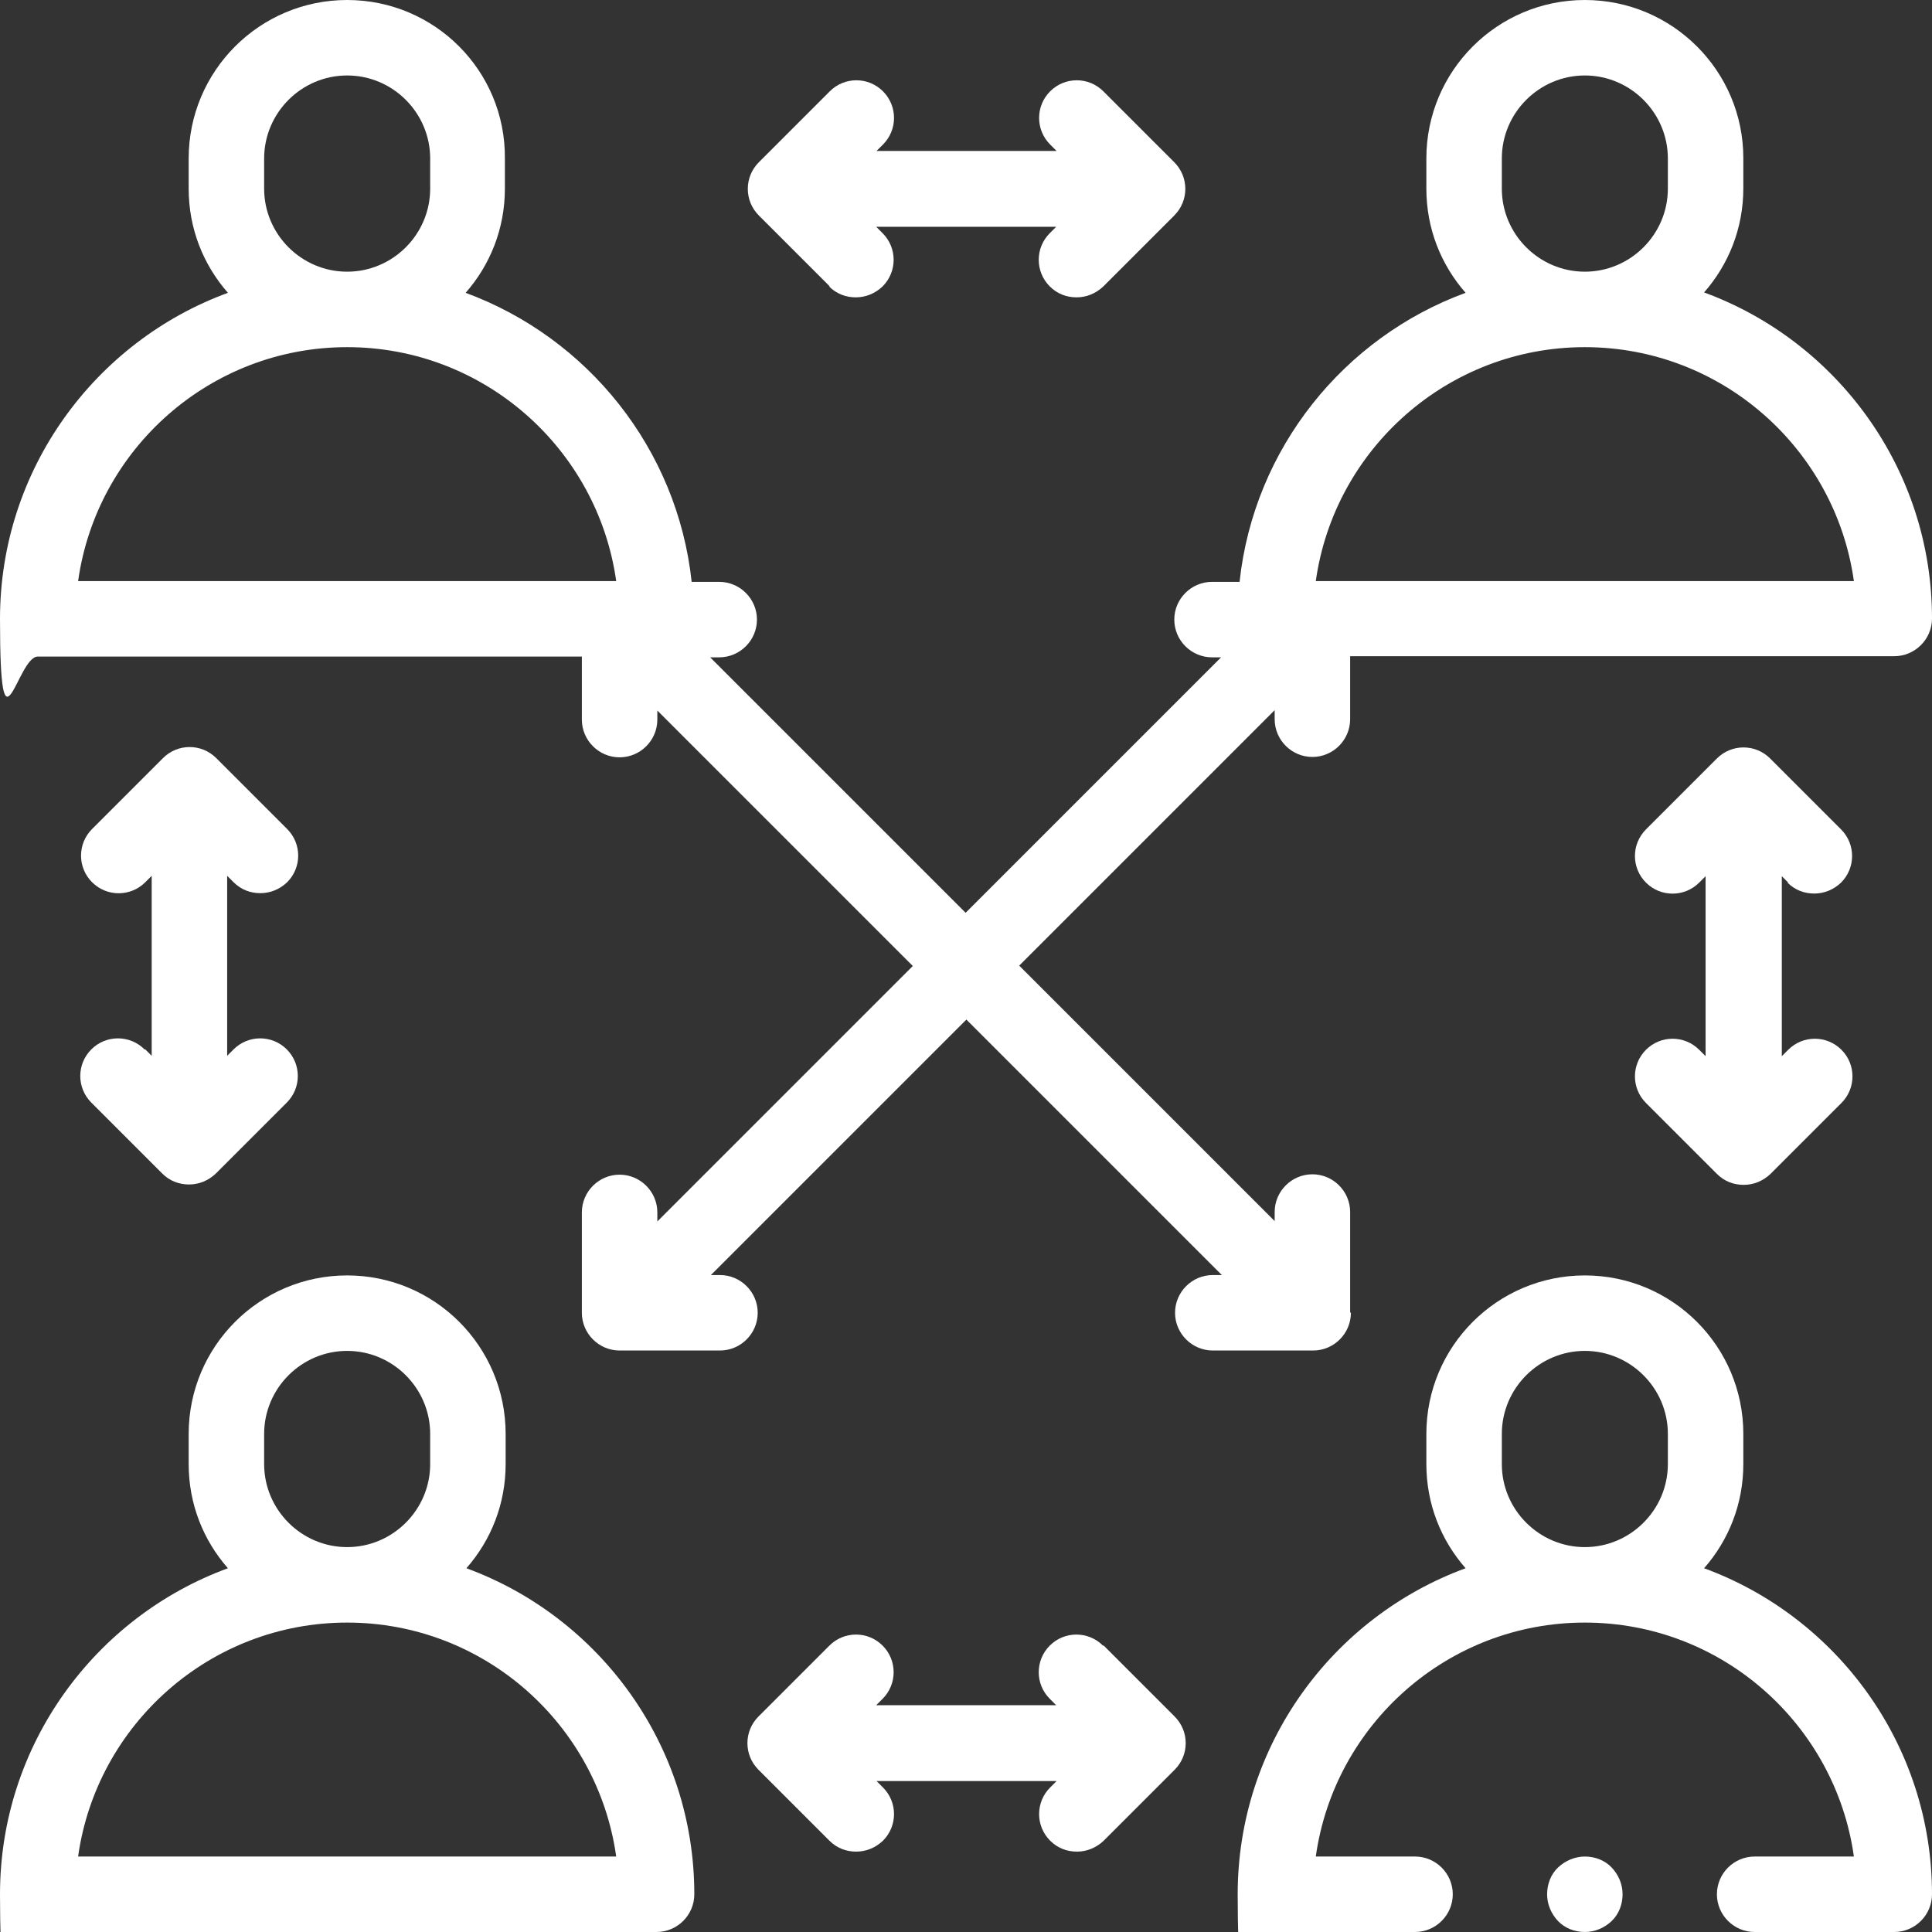
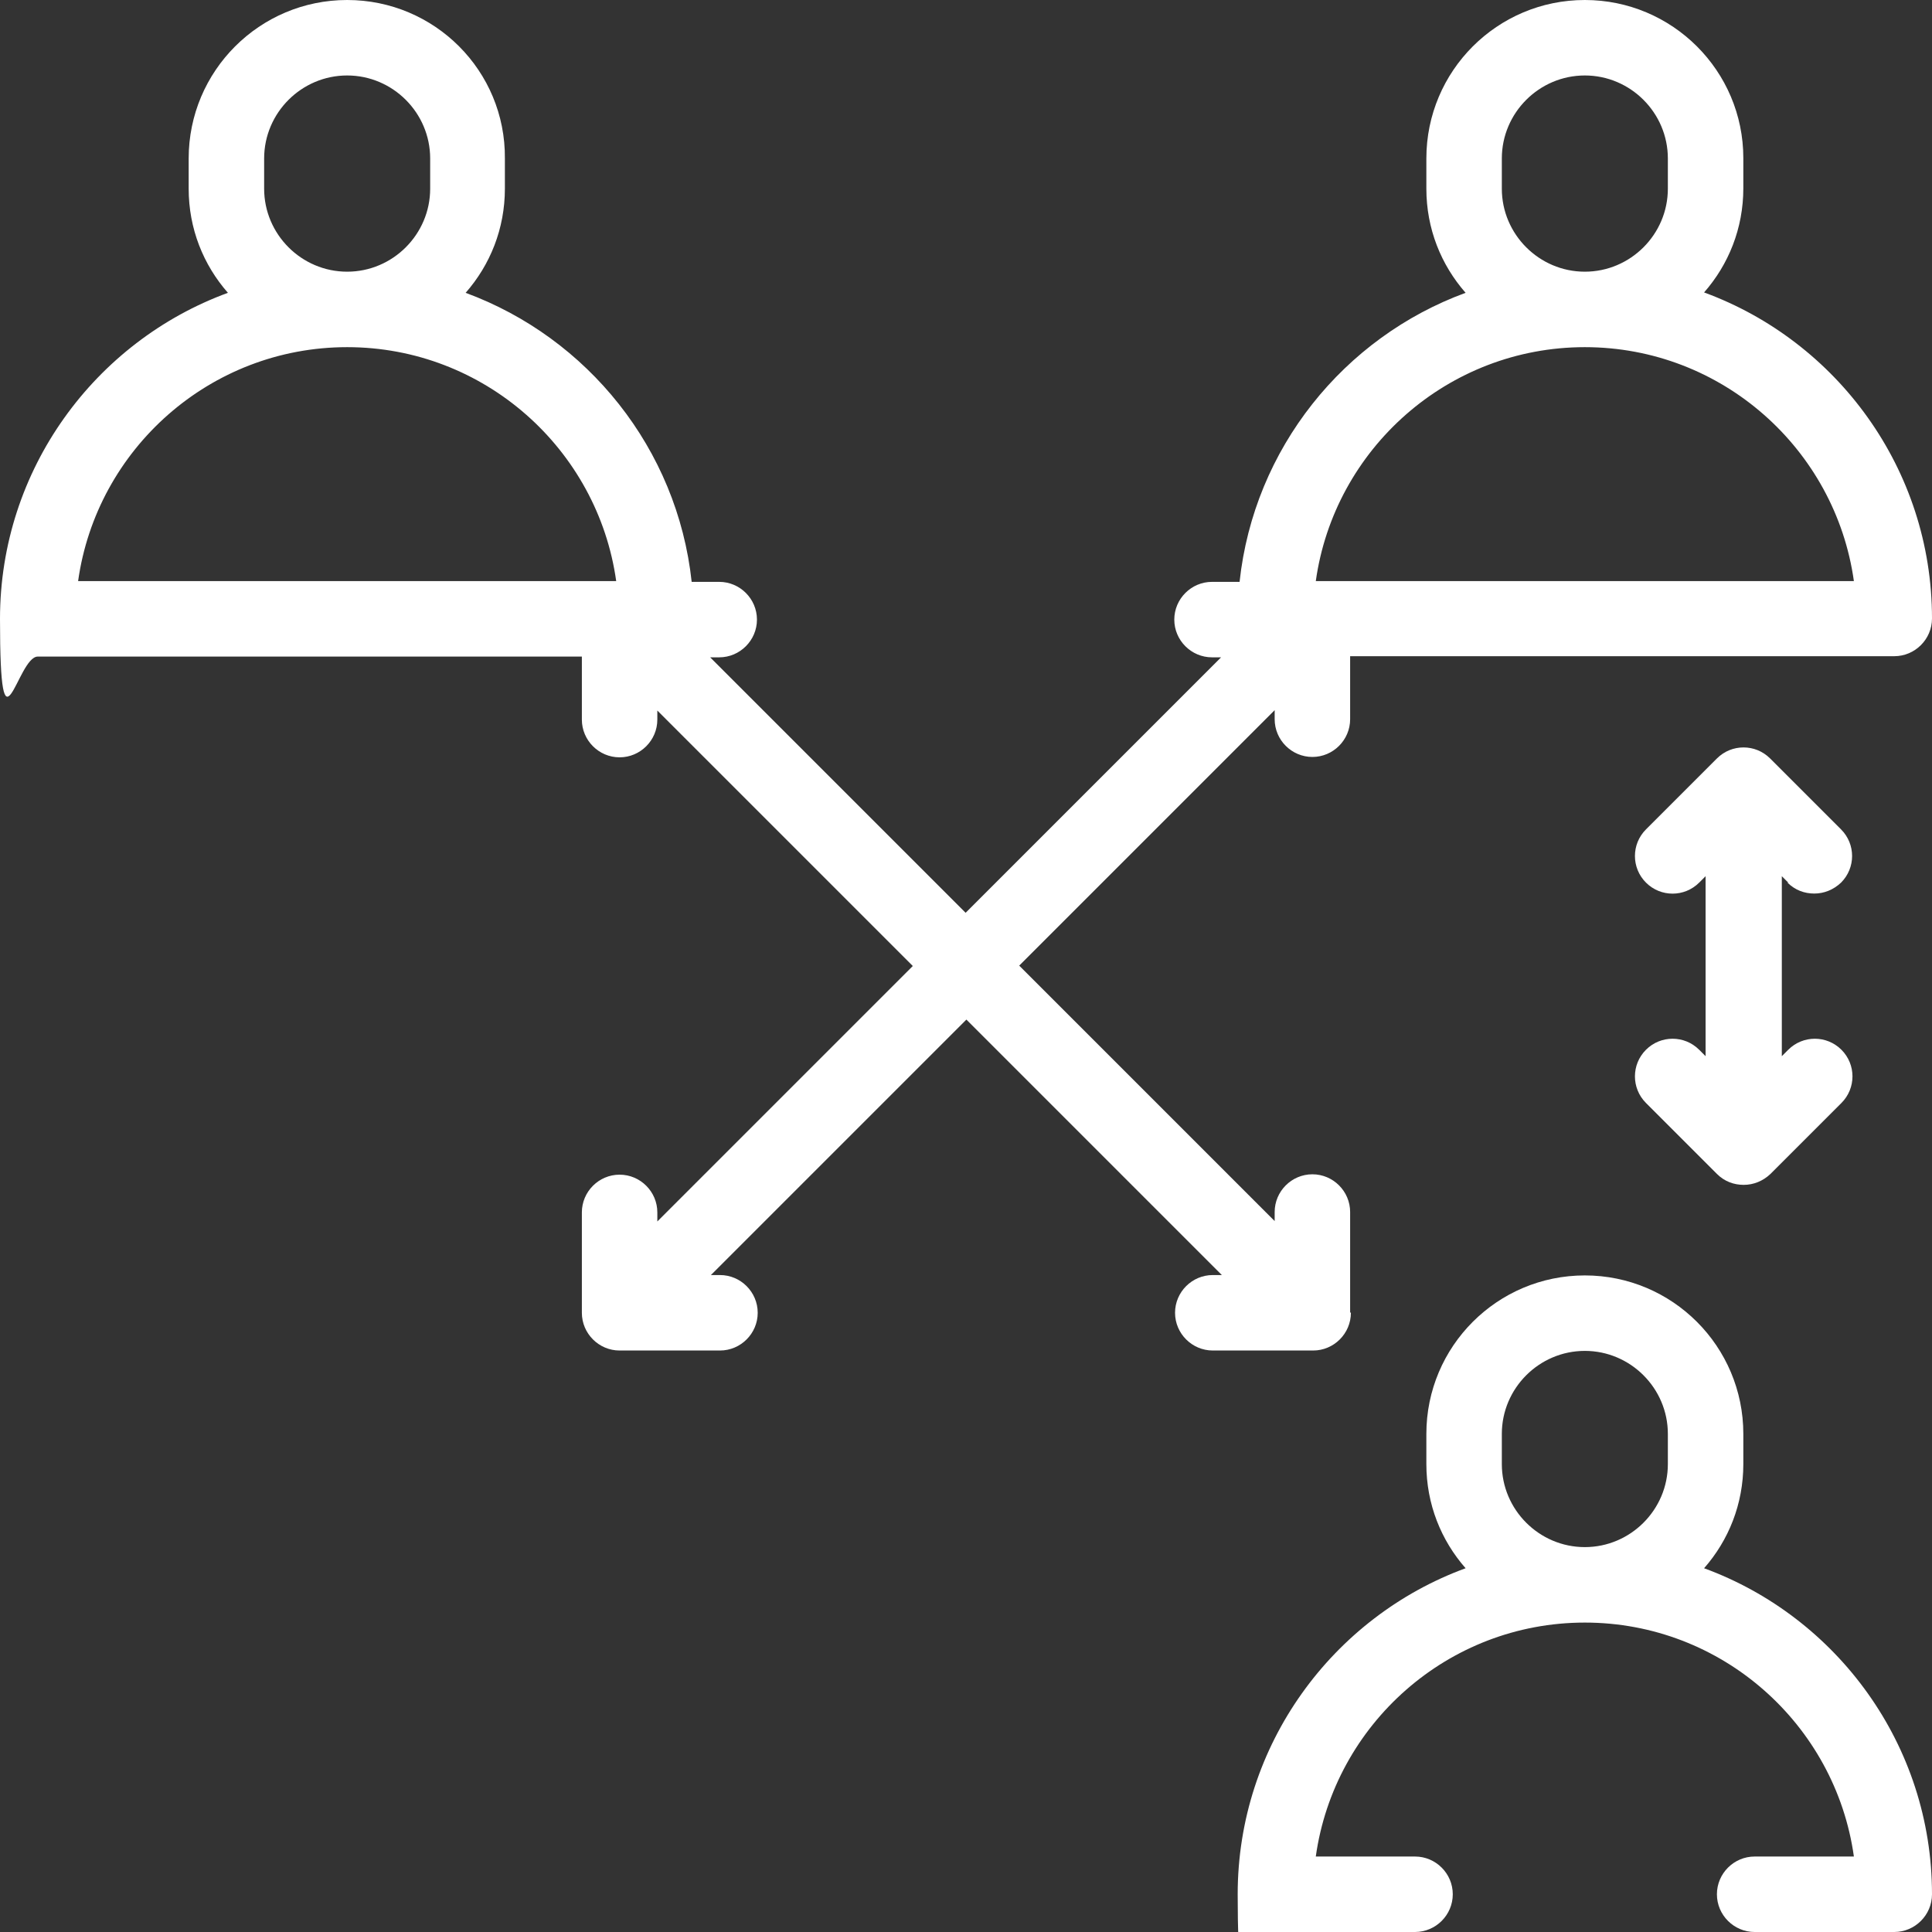
<svg xmlns="http://www.w3.org/2000/svg" id="Layer_1" version="1.1" viewBox="0 0 512 512">
  <rect x="0" y="0" width="512" height="512" fill="#333333" stroke="none" />
-   <path d="M123.6,415.6c6.5-7.4,10.4-17,10.4-27.6v-8c0-23.2-18.8-42-42-42s-42,18.8-42,42v8c0,10.6,3.9,20.2,10.4,27.6C25.2,428.5,0,462.4,0,502s4.5,10,10,10h164c5.5,0,10-4.5,10-10,0-39.6-25.2-73.5-60.4-86.4ZM70,388v-8c0-12.1,9.9-22,22-22s22,9.9,22,22v8c0,12.1-9.9,22-22,22s-22-9.9-22-22ZM20.7,492c4.9-35,35-62,71.3-62s66.4,27,71.3,62H20.7Z" style="fill: #FFFFFF;" />
  <path d="M451.6,415.6c6.5-7.4,10.4-17,10.4-27.6v-8c0-23.2-18.8-42-42-42s-42,18.8-42,42v8c0,10.6,3.9,20.2,10.4,27.6-35.2,12.9-60.4,46.8-60.4,86.4s4.5,10,10,10h37c5.5,0,10-4.5,10-10s-4.5-10-10-10h-26.3c4.9-35,35-62,71.3-62s66.4,27,71.3,62h-26.3c-5.5,0-10,4.5-10,10s4.5,10,10,10h37c5.5,0,10-4.5,10-10,0-39.6-25.2-73.5-60.4-86.4ZM398,388v-8c0-12.1,9.9-22,22-22s22,9.9,22,22v8c0,12.1-9.9,22-22,22s-22-9.9-22-22Z" style="fill: #FFFFFF;" />
-   <path d="M219.7,75.9c2,2,4.5,2.9,7.1,2.9s5.1-1,7.1-2.9c3.9-3.9,3.9-10.2,0-14.1l-1.7-1.7h47.7l-1.7,1.7c-3.9,3.9-3.9,10.2,0,14.1,2,2,4.5,2.9,7.1,2.9s5.1-1,7.1-2.9l18.8-18.8c3.9-3.9,3.9-10.2,0-14.1l-18.8-18.8c-3.9-3.9-10.2-3.9-14.1,0-3.9,3.9-3.9,10.2,0,14.1l1.7,1.7h-47.7l1.7-1.7c3.9-3.9,3.9-10.2,0-14.1-3.9-3.9-10.2-3.9-14.1,0l-18.8,18.8c-3.9,3.9-3.9,10.2,0,14.1l18.8,18.8Z" style="fill: #FFFFFF;" />
-   <path d="M292.3,436.1c-3.9-3.9-10.2-3.9-14.1,0-3.9,3.9-3.9,10.2,0,14.1l1.7,1.7h-47.7l1.7-1.7c3.9-3.9,3.9-10.2,0-14.1-3.9-3.9-10.2-3.9-14.1,0l-18.8,18.8c-3.9,3.9-3.9,10.2,0,14.1l18.8,18.8c2,2,4.5,2.9,7.1,2.9s5.1-1,7.1-2.9c3.9-3.9,3.9-10.2,0-14.1l-1.7-1.7h47.7l-1.7,1.7c-3.9,3.9-3.9,10.2,0,14.1,2,2,4.5,2.9,7.1,2.9s5.1-1,7.1-2.9l18.8-18.8c3.9-3.9,3.9-10.2,0-14.1l-18.8-18.8Z" style="fill: #FFFFFF;" />
  <path d="M473.7,233.9c2,2,4.5,2.9,7.1,2.9s5.1-1,7.1-2.9c3.9-3.9,3.9-10.2,0-14.1l-18.8-18.8c-3.9-3.9-10.2-3.9-14.1,0l-18.8,18.8c-3.9,3.9-3.9,10.2,0,14.1,3.9,3.9,10.2,3.9,14.1,0l1.7-1.7v47.7l-1.7-1.7c-3.9-3.9-10.2-3.9-14.1,0-3.9,3.9-3.9,10.2,0,14.1l18.8,18.8c2,2,4.5,2.9,7.1,2.9s5.1-1,7.1-2.9l18.8-18.8c3.9-3.9,3.9-10.2,0-14.1-3.9-3.9-10.2-3.9-14.1,0l-1.7,1.7v-47.7l1.7,1.7Z" style="fill: #FFFFFF;" />
-   <path d="M38.3,278.1c-3.9-3.9-10.2-3.9-14.1,0-3.9,3.9-3.9,10.2,0,14.1l18.8,18.8c2,2,4.5,2.9,7.1,2.9s5.1-1,7.1-2.9l18.8-18.8c3.9-3.9,3.9-10.2,0-14.1-3.9-3.9-10.2-3.9-14.1,0l-1.7,1.7v-47.7l1.7,1.7c2,2,4.5,2.9,7.1,2.9s5.1-1,7.1-2.9c3.9-3.9,3.9-10.2,0-14.1l-18.8-18.8c-3.9-3.9-10.2-3.9-14.1,0l-18.8,18.8c-3.9,3.9-3.9,10.2,0,14.1,3.9,3.9,10.2,3.9,14.1,0l1.7-1.7v47.7l-1.7-1.7Z" style="fill: #FFFFFF;" />
  <path d="M357.8,347.8v-26.6c0-5.5-4.5-10-10-10s-10,4.5-10,10v2.4l-67.7-67.7,67.7-67.7v2.4c0,5.5,4.5,10,10,10s10-4.5,10-10v-16.7h144.2c5.5,0,10-4.5,10-10,0-39.6-25.2-73.5-60.4-86.4,6.5-7.4,10.4-17,10.4-27.6v-8C462,18.8,443.2,0,420,0s-42,18.8-42,42v8c0,10.6,3.9,20.2,10.4,27.6-32.2,11.8-56.1,41.2-59.9,76.6h-7.3c-5.5,0-10,4.5-10,10s4.5,10,10,10h2.4l-67.7,67.7-67.7-67.7h2.4c5.5,0,10-4.5,10-10s-4.5-10-10-10h-7.3c-3.8-35.3-27.6-64.7-59.9-76.6,6.5-7.4,10.4-17,10.4-27.6v-8C134,18.8,115.2,0,92,0s-42,18.8-42,42v8c0,10.6,3.9,20.2,10.4,27.6C25.2,90.5,0,124.4,0,164s4.5,10,10,10h144.2v16.7c0,5.5,4.5,10,10,10s10-4.5,10-10v-2.4l67.7,67.7-67.7,67.7v-2.4c0-5.5-4.5-10-10-10s-10,4.5-10,10v26.6c0,5.5,4.5,10,10,10h26.6c5.5,0,10-4.5,10-10s-4.5-10-10-10h-2.4l67.7-67.7,67.7,67.7h-2.4c-5.5,0-10,4.5-10,10s4.5,10,10,10h26.6c5.5,0,10-4.5,10-10h0ZM398,50v-8c0-12.1,9.9-22,22-22s22,9.9,22,22v8c0,12.1-9.9,22-22,22s-22-9.9-22-22ZM420,92c36.3,0,66.4,27,71.3,62h-142.6c4.9-35,35-62,71.3-62ZM70,50v-8c0-12.1,9.9-22,22-22s22,9.9,22,22v8c0,12.1-9.9,22-22,22s-22-9.9-22-22ZM92,92c36.3,0,66.4,27,71.3,62H20.7c4.9-35,35-62,71.3-62Z" style="fill: #FFFFFF;" />
-   <path d="M420,492c-2.6,0-5.2,1.1-7.1,2.9s-2.9,4.4-2.9,7.1,1.1,5.2,2.9,7.1,4.4,2.9,7.1,2.9,5.2-1.1,7.1-2.9,2.9-4.4,2.9-7.1-1.1-5.2-2.9-7.1-4.4-2.9-7.1-2.9Z" style="fill: #FFFFFF;" />
</svg>